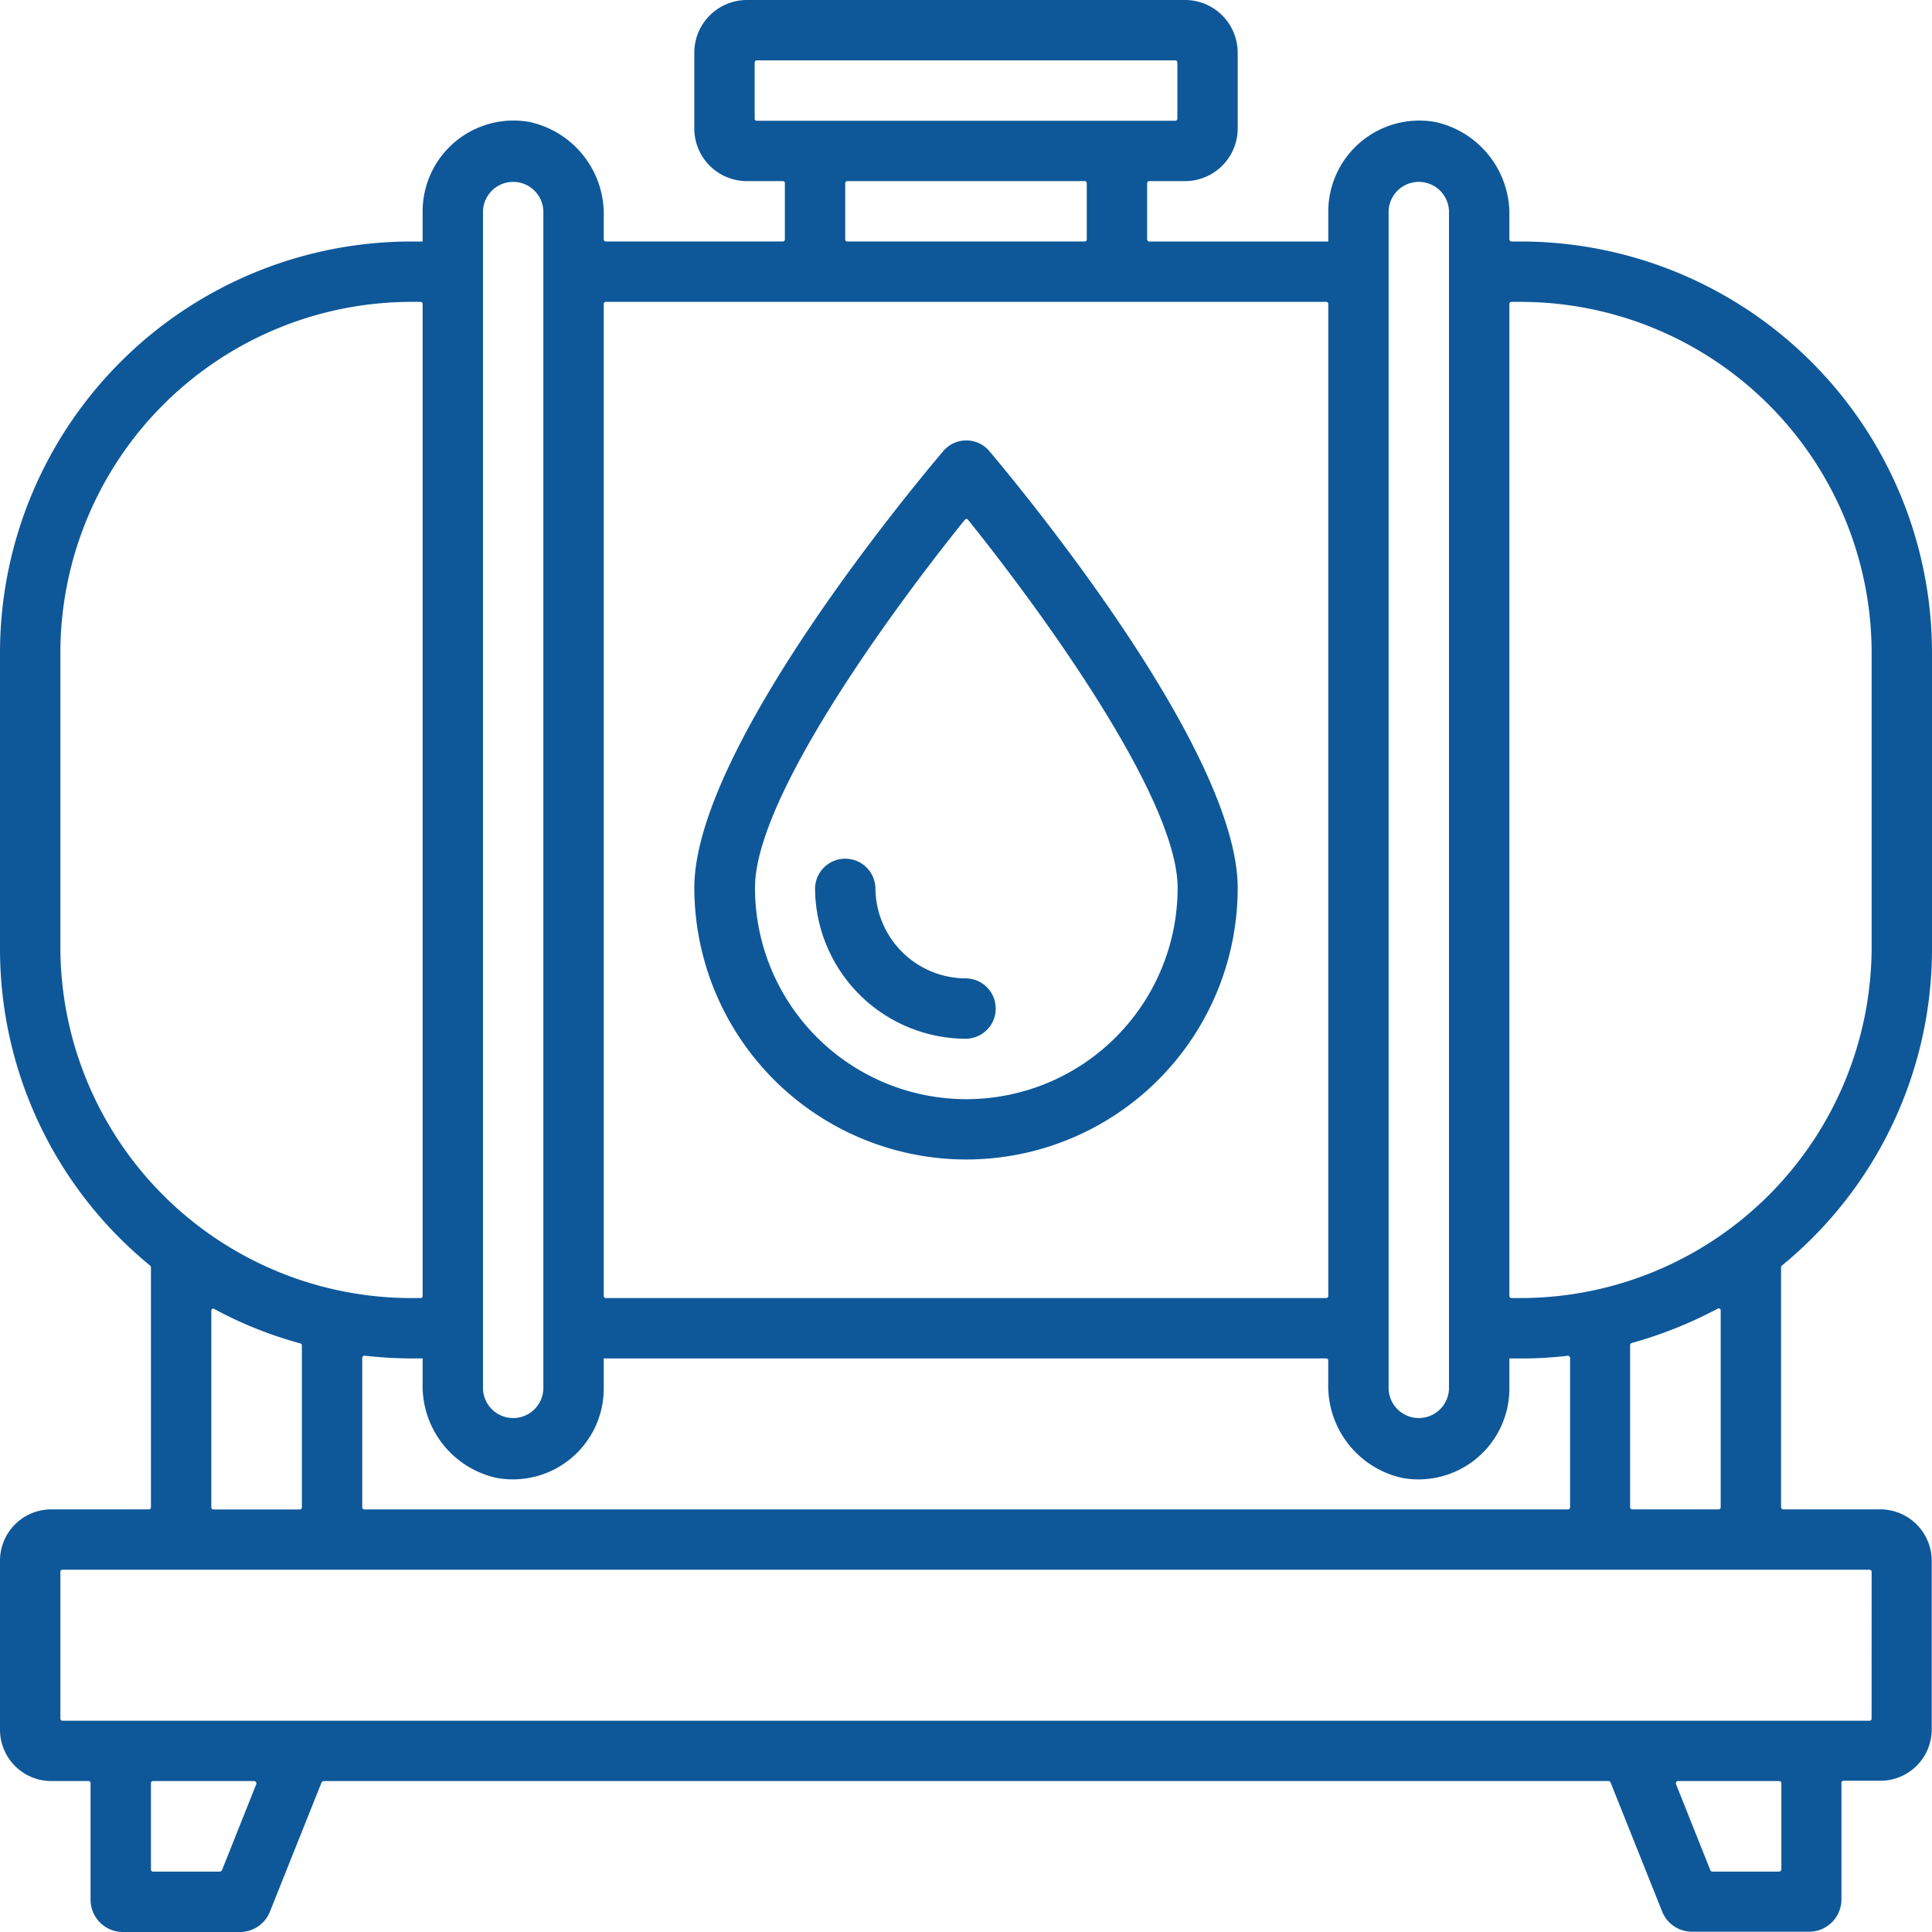
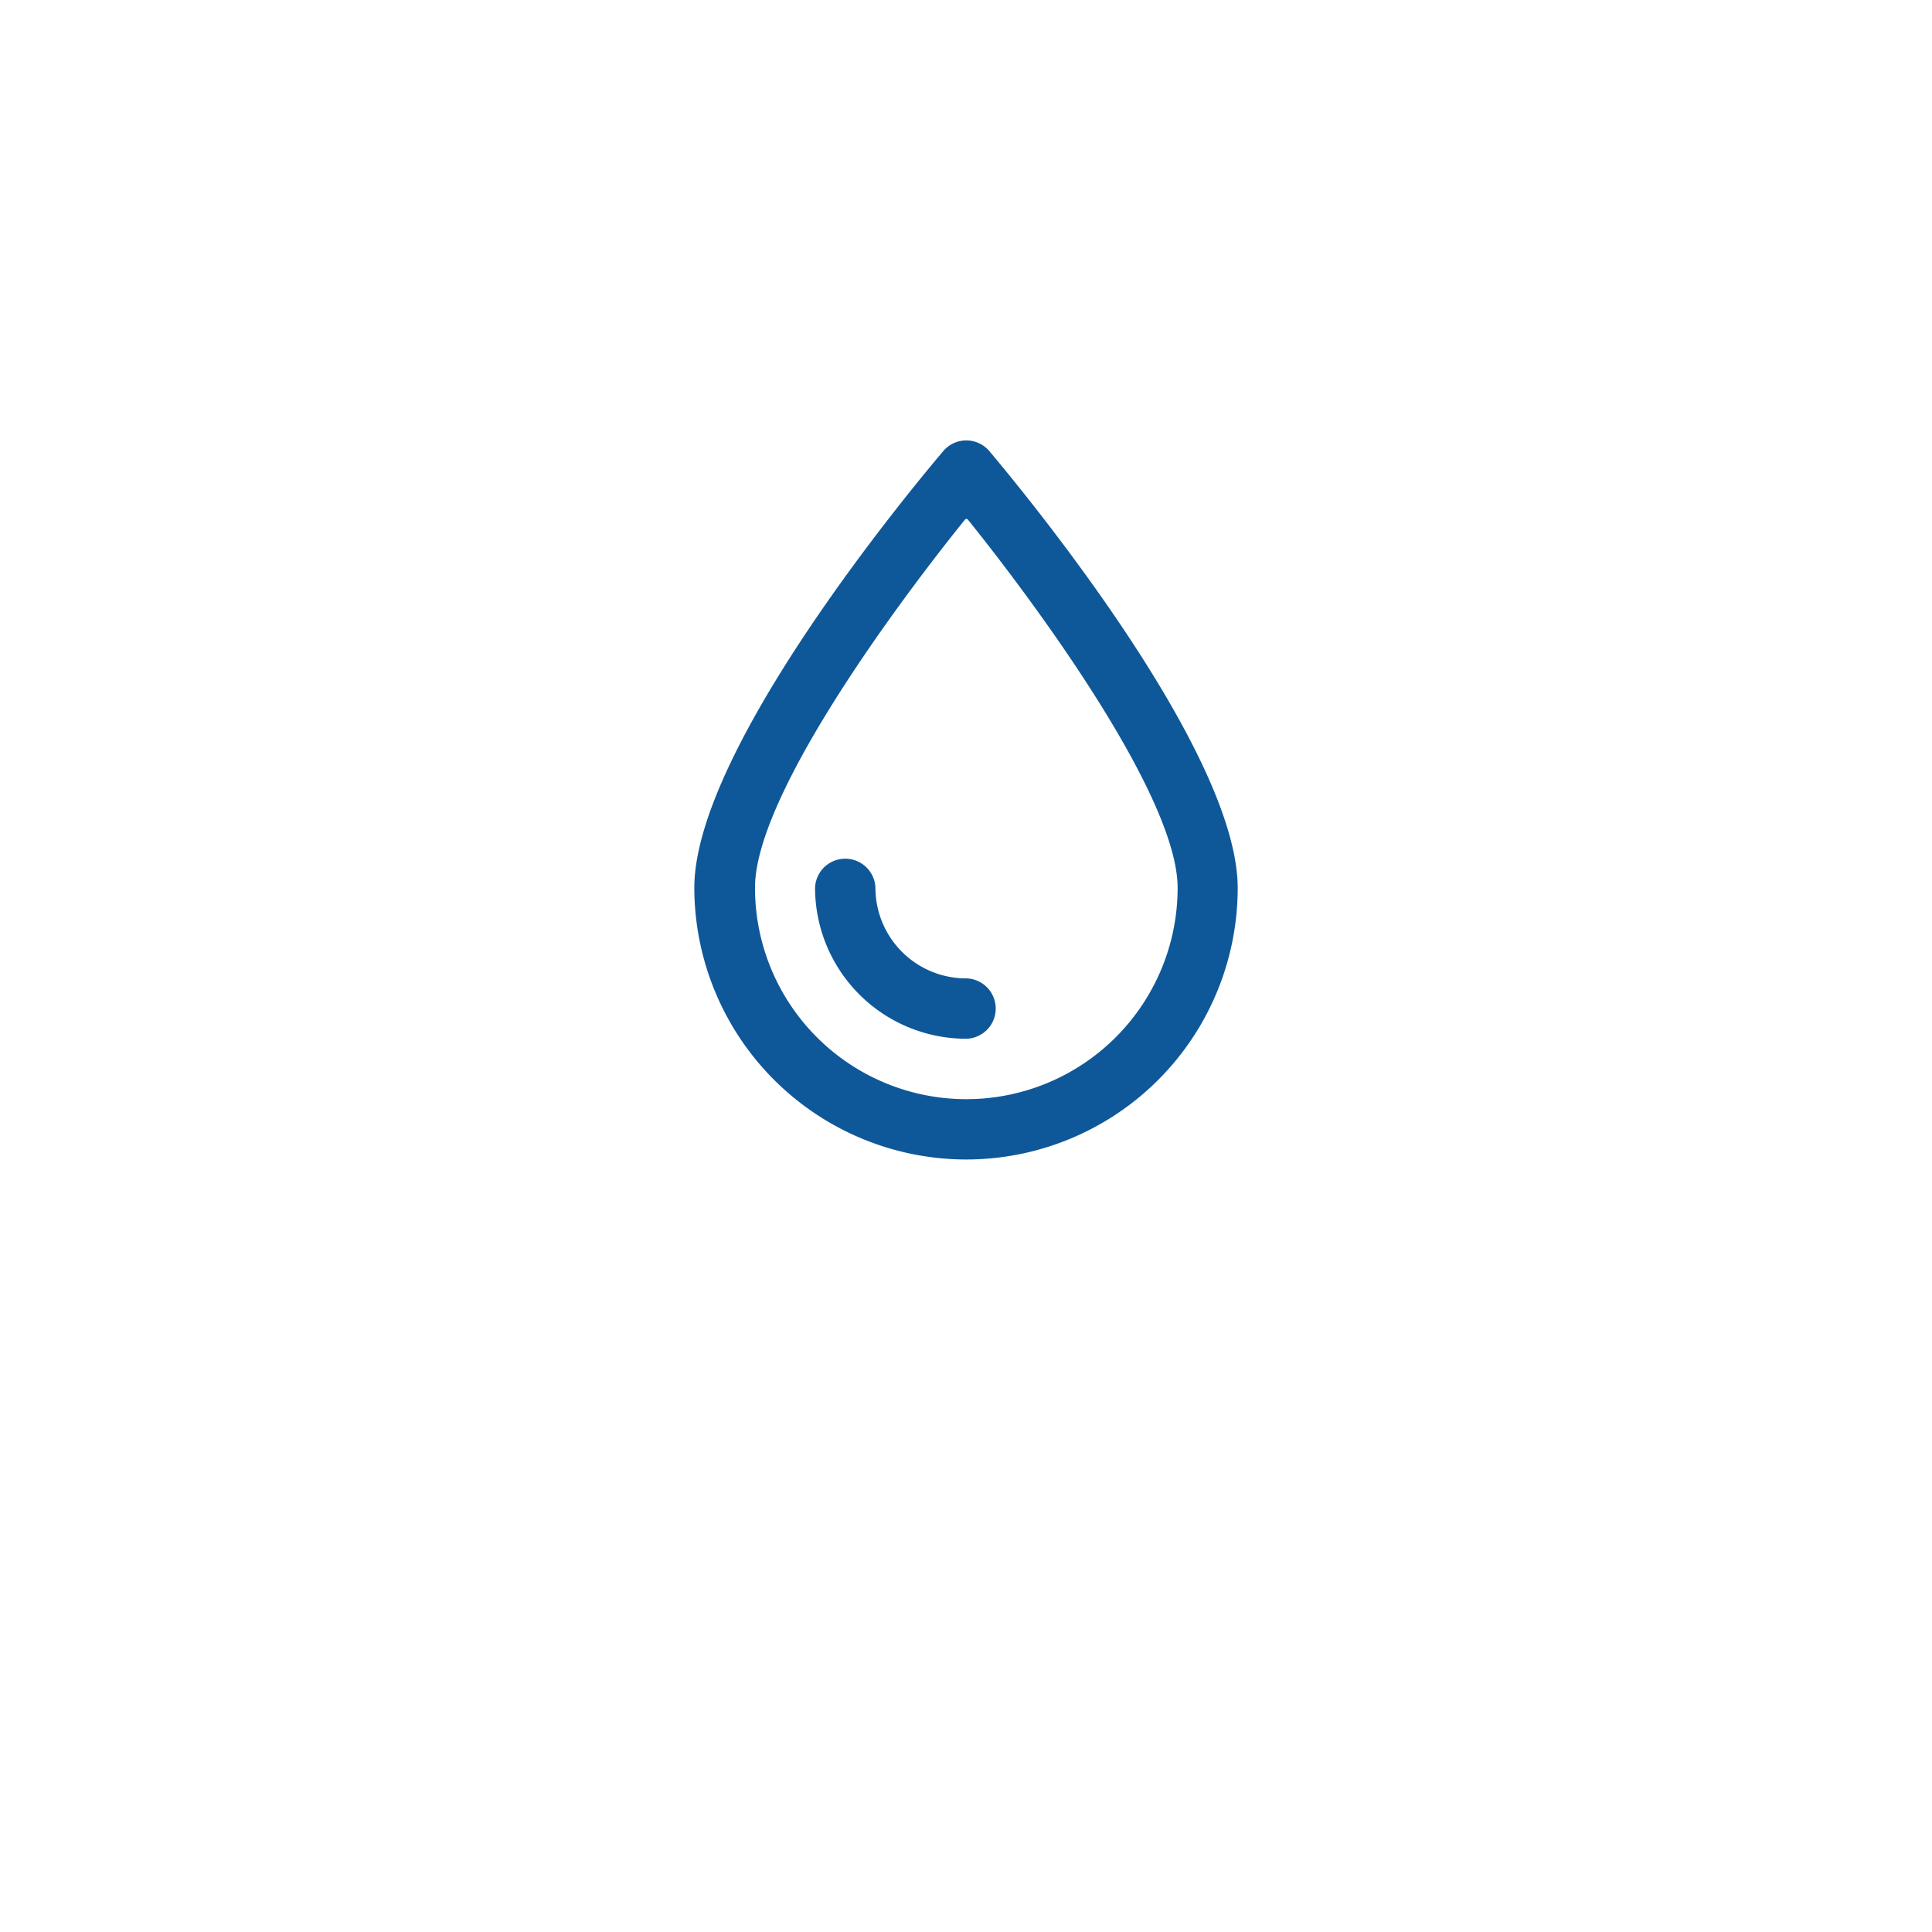
<svg xmlns="http://www.w3.org/2000/svg" width="98.47" height="98.47" viewBox="0 0 98.47 98.47">
  <g id="noun-fuel-tank-4824160" transform="translate(-1 -1)">
-     <path id="Path_54" data-name="Path 54" d="M99.47,49.373V34.28A20.966,20.966,0,0,0,78.5,13.309h-.462a.116.116,0,0,1-.108-.108V12.032a4.807,4.807,0,0,0-3.785-4.816A4.64,4.64,0,0,0,68.7,11.77v1.539H59.574a.116.116,0,0,1-.108-.108V10.339a.116.116,0,0,1,.108-.108H61.39a2.686,2.686,0,0,0,2.693-2.693V3.693A2.686,2.686,0,0,0,61.39,1H39.08a2.686,2.686,0,0,0-2.693,2.693V7.554a2.682,2.682,0,0,0,2.693,2.677h1.831a.1.1,0,0,1,.092.108V13.2a.105.105,0,0,1-.108.108H31.88a.105.105,0,0,1-.108-.108V12.032a4.807,4.807,0,0,0-3.785-4.816A4.633,4.633,0,0,0,22.54,11.77v1.539h-.569A20.966,20.966,0,0,0,1,34.28V49.373A20.83,20.83,0,0,0,8.647,65.5a.133.133,0,0,1,.046.092V77.822a.105.105,0,0,1-.108.108H3.616A2.613,2.613,0,0,0,1,80.545v8.6a2.617,2.617,0,0,0,2.616,2.631H5.508a.105.105,0,0,1,.108.108v5.939A1.648,1.648,0,0,0,7.262,99.47h5.97a1.642,1.642,0,0,0,1.523-1.031l2.631-6.585a.157.157,0,0,1,.123-.077H82.976a.13.13,0,0,1,.108.062l2.631,6.585a1.635,1.635,0,0,0,1.523,1.031h5.97a1.648,1.648,0,0,0,1.646-1.646V91.869a.105.105,0,0,1,.108-.108h1.877a2.613,2.613,0,0,0,2.616-2.616v-8.6a2.623,2.623,0,0,0-2.616-2.616H91.885a.116.116,0,0,1-.108-.108V65.59a.117.117,0,0,1,.031-.077A20.85,20.85,0,0,0,99.47,49.373ZM78.5,16.386A17.9,17.9,0,0,1,96.393,34.28V49.266A17.9,17.9,0,0,1,78.5,67.159h-.462a.116.116,0,0,1-.108-.108V16.494a.105.105,0,0,1,.108-.108ZM19.463,77.822V70.206a.119.119,0,0,1,.123-.108,22.336,22.336,0,0,0,2.277.138h.677v1.277a4.807,4.807,0,0,0,3.785,4.816,4.633,4.633,0,0,0,5.447-4.554V70.237H68.59a.105.105,0,0,1,.108.108v1.169a4.807,4.807,0,0,0,3.785,4.816,4.633,4.633,0,0,0,5.447-4.554V70.237h.677A18.908,18.908,0,0,0,80.9,70.1a.119.119,0,0,1,.123.108v7.616a.105.105,0,0,1-.108.108H19.571A.105.105,0,0,1,19.463,77.822ZM71.775,11.77a1.539,1.539,0,0,1,3.077,0V71.775a1.539,1.539,0,0,1-3.077,0Zm-32.2-7.693H60.9a.105.105,0,0,1,.108.108V7.047a.105.105,0,0,1-.108.108H39.572a.105.105,0,0,1-.108-.108V4.185A.105.105,0,0,1,39.572,4.077Zm4.616,6.154H56.282a.105.105,0,0,1,.108.108V13.2a.105.105,0,0,1-.108.108H44.188a.105.105,0,0,1-.108-.108V10.339A.105.105,0,0,1,44.188,10.232ZM68.7,16.494V67.052a.105.105,0,0,1-.108.108H31.88a.105.105,0,0,1-.108-.108V16.494a.105.105,0,0,1,.108-.108H68.59A.105.105,0,0,1,68.7,16.494ZM25.617,11.77a1.539,1.539,0,0,1,3.077,0V71.775a1.539,1.539,0,0,1-3.077,0Zm-21.54,37.5V34.28A17.9,17.9,0,0,1,21.971,16.386h.462a.105.105,0,0,1,.108.108V67.052a.105.105,0,0,1-.108.108h-.462A17.9,17.9,0,0,1,4.077,49.266Zm7.847,18.448a20.557,20.557,0,0,0,4.385,1.754.086.086,0,0,1,.077.092v8.262a.105.105,0,0,1-.108.108h-4.4a.105.105,0,0,1-.108-.108V67.806A.1.1,0,0,1,11.924,67.713ZM12.2,96.393H8.816a.11.11,0,0,1-.123-.108v-4.4a.105.105,0,0,1,.108-.108h5.154a.121.121,0,0,1,.108.154l-1.754,4.4A.2.2,0,0,1,12.2,96.393Zm79.468,0H88.284a.13.13,0,0,1-.108-.062l-1.754-4.4a.114.114,0,0,1,.108-.154h5.154a.105.105,0,0,1,.108.108v4.4A.131.131,0,0,1,91.669,96.393Zm4.723-7.8a.105.105,0,0,1-.108.108H4.185a.105.105,0,0,1-.108-.108V81.114a.105.105,0,0,1,.108-.108h92.1a.105.105,0,0,1,.108.108Zm-7.8-10.662h-4.4a.116.116,0,0,1-.108-.108V69.56a.116.116,0,0,1,.077-.108A21.749,21.749,0,0,0,88.546,67.7a.1.1,0,0,1,.154.092V77.822A.105.105,0,0,1,88.592,77.929Z" fill="#0e5899" />
    <path id="Path_55" data-name="Path 55" d="M37.863,52.239A13.842,13.842,0,0,0,51.695,38.407c0-7.139-11.37-20.74-12.663-22.279a1.539,1.539,0,0,0-2.339,0C35.4,17.652,24,31.253,24,38.392A13.871,13.871,0,0,0,37.863,52.239Zm-.077-32.6a.1.1,0,0,1,.169,0c3.831,4.77,10.678,14.217,10.678,18.755a10.77,10.77,0,0,1-21.54,0C27.077,33.853,33.939,24.406,37.786,19.636Z" transform="translate(12.388 7.858)" fill="#0e5899" />
-     <path id="Path_56" data-name="Path 56" d="M35.708,38.636a1.539,1.539,0,0,0,0-3.077,4.62,4.62,0,0,1-4.631-4.6,1.539,1.539,0,0,0-3.077,0A7.706,7.706,0,0,0,35.708,38.636Z" transform="translate(14.542 15.307)" fill="#0e5899" />
+     <path id="Path_56" data-name="Path 56" d="M35.708,38.636a1.539,1.539,0,0,0,0-3.077,4.62,4.62,0,0,1-4.631-4.6,1.539,1.539,0,0,0-3.077,0A7.706,7.706,0,0,0,35.708,38.636" transform="translate(14.542 15.307)" fill="#0e5899" />
  </g>
</svg>